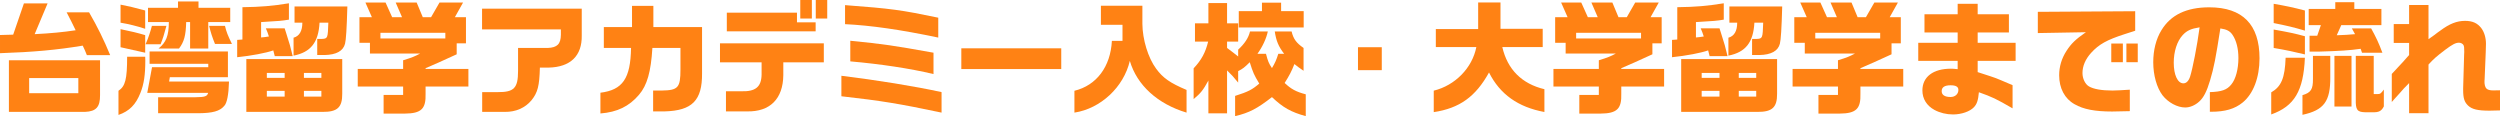
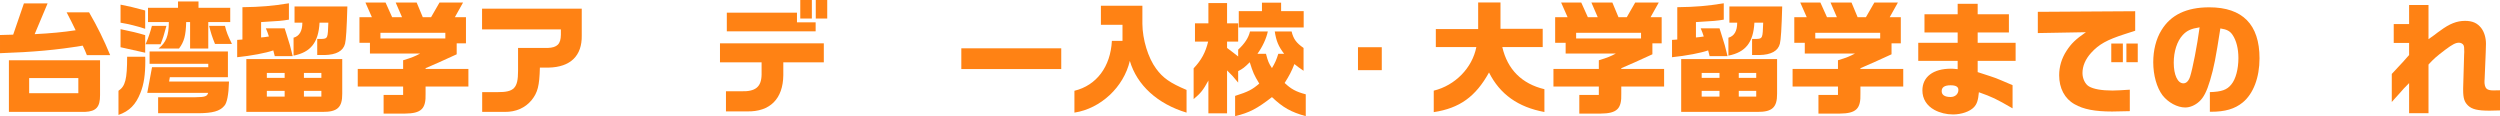
<svg xmlns="http://www.w3.org/2000/svg" id="_レイヤー_2" width="1229.4" height="57.12" viewBox="0 0 1229.4 57.12">
  <defs>
    <style>.cls-1{fill:#ff8214;}</style>
  </defs>
  <g id="assets">
    <path class="cls-1" d="M23.4,1.68l-6.36,15.12c7.98-.42,13.8-.96,20.16-1.92-2.04-4.2-2.34-4.8-4.44-8.82h11.04c4.02,6.9,7.32,13.62,10.38,21.06h-11.46c-.9-2.22-1.02-2.58-2.04-4.68-12.48,2.1-24.48,3.18-40.68,3.72v-8.94c3-.12,3.3-.12,6.48-.18L11.76,1.68h11.64ZM4.38,29.64h44.82v17.1c.06,5.88-1.92,8.04-7.38,8.28H4.38v-25.38ZM38.52,45.84v-7.44H14.34v7.44h24.18Z" />
    <path class="cls-1" d="M71.4,27.9c.06.78.06,1.32.06,1.74,0,7.08-.66,11.7-2.4,16.02-2.28,5.82-5.46,9-10.8,10.86v-11.88c3.36-2.22,4.26-5.64,4.26-16.74h8.88ZM59.28,2.28c4.44.9,6.42,1.32,12.12,2.88v9c-4.2-1.38-8.16-2.34-12.12-3V2.28ZM59.28,14.34c5.28,1.08,8.28,1.8,12.12,2.94v8.64c-2.52-.6-6.66-1.5-12.12-2.7v-8.88ZM81.84,12.72c-1.26,4.74-1.68,6-2.88,9.06h-7.38c1.38-3.12,2.34-6.06,3.12-9.06h7.14ZM74.76,33.06h27.66v-1.68h-28.86v-6.06h38.52v12.66h-28.56l-.36,2.1h29.46c-.18,6.54-1.02,10.74-2.4,12.06-2.16,2.52-5.64,3.48-12.48,3.54h-19.98v-7.86h18.36c4.68-.06,5.76-.42,6.24-2.16h-29.94l2.34-12.6ZM87.54,3.84V.72h10.08v3.12h15.6v7.02h-10.8v13.02h-8.94v-13.02h-1.92c-.18,6.66-1.02,9.72-3.54,13.02h-10.08c3.78-3.06,5.04-6.24,5.1-13.02h-10.26V3.84h14.76ZM110.64,12.72c.6,2.76,1.44,4.86,3.42,8.88h-8.34c-1.44-3.6-1.98-5.28-2.88-8.88h7.8Z" />
    <path class="cls-1" d="M119.22,3.54c9.06-.12,14.64-.6,22.86-1.92v8.04c-3.72.6-4.44.66-13.68,1.2v7.56c1.74-.18,2.04-.18,3.84-.48-.6-1.86-.72-2.16-1.5-4.02h9.24l.6,1.86c2.04,6.36,2.22,7.08,3.36,11.82h-8.82c-.3-1.26-.36-1.5-.72-2.82-3.48,1.26-10.8,2.64-17.76,3.36v-8.52c1.2-.06,1.38-.06,2.58-.18V3.54ZM168.3,29.04v17.04c.06,6.72-2.4,9-9.66,8.94h-37.5v-25.98h47.16ZM139.98,38.28v-2.4h-8.76v2.4h8.76ZM139.98,47.52v-2.82h-8.76v2.82h8.76ZM170.82,3.18c-.3,10.86-.66,16.44-1.14,18.3-.9,3.6-4.32,5.46-10.02,5.58h-3.66v-7.92h2.22c2.94-.12,3-.36,3.24-7.98h-4.32c-.54,9.72-4.32,14.52-12.78,16.2v-8.82c2.88-.78,4.32-3.3,4.32-7.38h-3.84V3.18h25.98ZM158.04,38.28v-2.4h-8.58v2.4h8.58ZM158.04,47.52v-2.82h-8.58v2.82h8.58Z" />
    <path class="cls-1" d="M198.24,33.9v-4.26c4.5-1.38,5.76-1.92,8.34-3.3h-24.66v-5.28h-5.16v-12.6h6.12l-3.18-7.2h9.9l3.24,7.2h4.86l-3.12-7.2h10.32l3,7.2h4.08l4.14-7.2h11.58l-4.02,7.2h5.46v12.84h-4.56v5.4c-7.98,3.66-9.06,4.14-15.3,6.84v.36h21.06v8.64h-21.06v3.48c.24,7.5-2.1,9.78-10.2,9.84h-10.44v-9.18h9.6v-4.14h-22.32v-8.64h22.32ZM219,18.9v-2.76h-31.92v2.76h31.92Z" />
    <path class="cls-1" d="M237.06,4.26h49.02v13.2c.18,9.96-5.52,15.54-16.26,15.78h-4.32c-.24,9.12-1.08,12.24-4.14,16.08-3.18,3.78-7.74,5.76-13.08,5.7h-11.16v-9.72h7.62c8.04.06,10.02-1.98,10.02-10.38v-11.34h14.58c4.68-.18,6.42-1.92,6.48-6.48v-2.64h-38.76V4.26Z" />
-     <path class="cls-1" d="M295.26,45.6c10.98-1.38,14.82-7.02,15.06-22.02h-13.38v-10.26h13.86V2.88h10.5v10.44h23.94v22.74c.12,13.32-4.86,18.36-18.36,18.72h-5.7v-10.26h4.32c7.98-.12,9.12-1.44,9.12-10.32v-10.62h-13.8c-.72,11.76-2.58,18.36-6.6,23.04-4.86,5.7-10.68,8.52-18.96,9.18v-10.2Z" />
    <path class="cls-1" d="M354.06,21.3h51.06v9.36h-19.92v6.3c-.12,11.64-6.54,18.06-17.82,17.82h-10.38v-9.9h7.38c7.14.24,10.02-2.1,10.14-8.16v-6.06h-20.46v-9.36ZM391.92,6.24v4.74h9.18v4.44h-43.68V6.24h34.5ZM393.54,0h5.7v9.12h-5.7V0ZM406.8,0v9.12h-5.64V0h5.64Z" />
-     <path class="cls-1" d="M413.76,37.26c17.1,2.1,36.18,5.16,49.26,8.04v10.08c-20.76-4.38-29.52-5.82-49.26-8.04v-10.08ZM461.4,18.48c-18.54-3.9-33.3-6-45.84-6.6V2.52c23.04,1.74,27.36,2.34,45.84,6.18v9.78ZM418.14,20.04c16.86,1.68,20.76,2.28,40.92,5.88v10.5c-11.58-2.76-25.98-4.92-40.92-6.24v-10.14Z" />
    <path class="cls-1" d="M521.88,23.76v10.2h-49.14v-10.2h49.14Z" />
    <path class="cls-1" d="M552,20.1v-7.92h-10.62V2.82h20.4v8.88c.06,7.74,2.82,16.74,6.72,22.02,3.36,4.62,6.9,7.08,15,10.5v11.16c-14.22-4.26-24.36-13.44-27.9-25.44-3,12.9-14.34,23.46-27.24,25.44v-10.74c10.86-2.64,17.76-11.82,18.42-24.54h5.22Z" />
    <path class="cls-1" d="M587.64,11.46h6.6V1.5h9.18v9.96h5.46v9h-5.46v3.12c2.64,1.98,3.06,2.28,5.46,4.2v-3.36c3.18-2.94,5.1-5.82,5.82-8.94h8.76c-.72,3.48-2.64,7.56-5.1,10.98h4.2c.96,3.66,1.38,4.74,2.94,7.02,1.5-2.52,2.16-3.96,3.12-7.02h2.88c-2.82-3.66-3.9-6.3-4.62-10.98h8.28c.9,3.72,2.34,5.64,5.88,8.1v11.22c-2.28-1.56-2.64-1.8-4.5-3.3-1.44,3.66-2.52,5.7-4.8,9.3,3.18,3,5.58,4.32,10.38,5.58v10.74c-7.32-2.04-11.16-4.2-16.62-9.36-7.26,5.64-11.1,7.68-18.12,9.36v-9.96c6.42-2.04,8.4-3.06,11.88-6.06-2.58-4.26-3.06-5.34-4.68-10.5-2.64,2.64-3.48,3.24-5.7,4.38v5.64c-2.52-3.06-2.88-3.48-5.46-6v21.12h-9.18v-16.14c-2.58,4.74-3.78,6.24-7.26,9.12v-15.12c3.84-4.08,5.82-7.74,7.14-13.14h-6.48v-9ZM620.58,5.46V1.32h9.42v4.14h11.1v8.04h-31.92V5.46h11.4Z" />
    <path class="cls-1" d="M679.5,23.22v11.28h-11.7v-11.28h11.7Z" />
    <path class="cls-1" d="M706.08,23.16v-8.88h20.82V1.2h10.98v12.96h20.76v9h-19.86c2.52,10.98,9.6,18.06,20.7,20.7v11.22c-12.96-2.4-21.9-8.76-27.24-19.44-6.6,11.94-14.52,17.58-27.18,19.5v-10.56c10.56-2.58,18.96-11.22,20.94-21.42h-19.92Z" />
    <path class="cls-1" d="M786.24,33.9v-4.26c4.5-1.38,5.76-1.92,8.34-3.3h-24.66v-5.28h-5.16v-12.6h6.12l-3.18-7.2h9.9l3.24,7.2h4.86l-3.12-7.2h10.32l3,7.2h4.08l4.14-7.2h11.58l-4.02,7.2h5.46v12.84h-4.56v5.4c-7.98,3.66-9.06,4.14-15.3,6.84v.36h21.06v8.64h-21.06v3.48c.24,7.5-2.1,9.78-10.2,9.84h-10.44v-9.18h9.6v-4.14h-22.32v-8.64h22.32ZM807,18.9v-2.76h-31.92v2.76h31.92Z" />
    <path class="cls-1" d="M824.82,3.54c9.06-.12,14.64-.6,22.86-1.92v8.04c-3.72.6-4.44.66-13.68,1.2v7.56c1.74-.18,2.04-.18,3.84-.48-.6-1.86-.72-2.16-1.5-4.02h9.24l.6,1.86c2.04,6.36,2.22,7.08,3.36,11.82h-8.82c-.3-1.26-.36-1.5-.72-2.82-3.48,1.26-10.8,2.64-17.76,3.36v-8.52c1.2-.06,1.38-.06,2.58-.18V3.54ZM873.9,29.04v17.04c.06,6.72-2.4,9-9.66,8.94h-37.5v-25.98h47.16ZM845.58,38.28v-2.4h-8.76v2.4h8.76ZM845.58,47.52v-2.82h-8.76v2.82h8.76ZM876.42,3.18c-.3,10.86-.66,16.44-1.14,18.3-.9,3.6-4.32,5.46-10.02,5.58h-3.66v-7.92h2.22c2.94-.12,3-.36,3.24-7.98h-4.32c-.54,9.72-4.32,14.52-12.78,16.2v-8.82c2.88-.78,4.32-3.3,4.32-7.38h-3.84V3.18h25.98ZM863.64,38.28v-2.4h-8.58v2.4h8.58ZM863.64,47.52v-2.82h-8.58v2.82h8.58Z" />
    <path class="cls-1" d="M903.84,33.9v-4.26c4.5-1.38,5.76-1.92,8.34-3.3h-24.66v-5.28h-5.16v-12.6h6.12l-3.18-7.2h9.9l3.24,7.2h4.86l-3.12-7.2h10.32l3,7.2h4.08l4.14-7.2h11.58l-4.02,7.2h5.46v12.84h-4.56v5.4c-7.98,3.66-9.06,4.14-15.3,6.84v.36h21.06v8.64h-21.06v3.48c.24,7.5-2.1,9.78-10.2,9.84h-10.44v-9.18h9.6v-4.14h-22.32v-8.64h22.32ZM924.6,18.9v-2.76h-31.92v2.76h31.92Z" />
    <path class="cls-1" d="M943.32,21.06h19.38v-5.1h-16.32V7.02h16.32V1.86h9.84v5.16h15.36v8.94h-15.36v5.1h18.66v8.88h-18.66v5.52c6.18,1.98,7.32,2.4,8.7,2.88,1.74.66,2.4.96,8.46,3.54v11.4c-8.4-4.86-9.9-5.52-16.56-7.92-.36,3.96-.96,5.82-2.46,7.38-1.98,2.1-6.12,3.54-10.26,3.54-3.24,0-6.42-.78-9.12-2.22-3.84-2.1-5.94-5.46-5.94-9.6,0-6.66,5.28-10.68,14.04-10.68.9,0,1.68.06,3.3.24v-4.08h-19.38v-8.88ZM954.84,44.82c0,1.86,1.5,2.88,4.38,2.88,2.22,0,3.84-1.44,3.84-3.48,0-1.56-1.26-2.28-3.84-2.28-2.94,0-4.38.96-4.38,2.88Z" />
    <path class="cls-1" d="M1002.12,5.82l47.88-.3v9.6c-1.8.54-3.42,1.08-5.04,1.62-8.94,2.88-12.78,5.04-16.62,9.24-2.82,3.12-4.26,6.48-4.26,9.96,0,2.7,1.32,5.46,3.18,6.54,2.22,1.32,6.18,2.04,11.58,2.04,1.8,0,4.98-.18,8.52-.42v10.56c-3.6.12-6.78.18-8.7.18-8.46,0-14.1-1.08-18.48-3.6-4.86-2.7-7.56-7.86-7.56-14.22,0-4.26,1.2-8.28,3.6-12,2.34-3.6,4.5-5.7,9.54-9.18l-23.64.42V5.82ZM1038.24,21.42h5.7v9.18h-5.7v-9.18ZM1051.26,21.42v9.18h-5.58v-9.18h5.58Z" />
    <path class="cls-1" d="M1086.72,45.3c5.76-.18,8.4-1.08,10.56-3.78,2.16-2.58,3.48-7.56,3.48-12.96,0-4.68-1.02-8.64-2.88-11.4-1.26-1.86-2.76-2.7-6-3.18-2.34,14.94-3.12,19.02-5.04,25.5-1.62,5.46-3.18,8.52-5.4,10.5-1.98,1.8-4.5,2.88-6.84,2.88-3.9,0-8.4-2.46-11.16-6-2.82-3.72-4.56-9.84-4.56-16.26,0-5.88,1.38-11.46,4.02-15.72,4.56-7.56,12.36-11.28,23.52-11.28,16.38,0,24.72,8.46,24.72,25.08,0,9.48-3.06,17.46-8.28,21.72-3.9,3.18-8.64,4.56-15.6,4.56h-.54v-9.66ZM1073.34,17.28c-2.76,3-4.38,8.04-4.38,13.56,0,6,1.92,10.14,4.74,10.14,1.44,0,2.58-1.14,3.3-3.3,1.26-3.96,3.42-14.94,4.68-24.24-4.2.66-6.24,1.56-8.34,3.84Z" />
-     <path class="cls-1" d="M1133.46,28.38c-.72,16.38-5.16,23.82-16.56,27.9v-10.86c4.98-2.88,6.72-7.08,7.08-17.04h9.48ZM1118.1,1.86c6.12,1.08,9.06,1.68,15.36,3.3v9.9c-5.7-1.68-8.7-2.4-15.36-3.72V1.86ZM1118.1,14.52c7.74,1.38,10.26,1.92,15.36,3.3v8.94c-5.76-1.38-8.7-2.04-15.36-3.18v-9.06ZM1145.94,27.48v10.32c.12,12-3.06,16.38-13.68,18.66v-9.66c4.2-1.26,5.22-2.88,5.16-8.1v-11.22h8.52ZM1148.4,4.38V1.08h9.36v3.3h13.32v7.98h-19.74l-2.22,4.98c4.38-.18,5.04-.18,9-.54l-1.56-2.82h9.48c2.58,4.68,3.66,7.02,5.52,11.94h-10.02l-.66-1.92c-5.46.78-10.38,1.08-20.46,1.38h-4.68v-7.8h3.78l1.8-5.22h-6v-7.98h13.08ZM1147.98,27.48h8.4v24.9h-8.4v-24.9ZM1167.3,27.48v18.78h1.8c1.38,0,1.68-.18,3.18-2.22v8.28c-1.2,2.34-2.46,3-5.7,2.88h-3.6c-3.84-.12-4.62-1.2-4.5-6.42v-21.3h8.82Z" />
    <path class="cls-1" d="M1184.7,21.12h-7.56v-9.3h7.56V2.46h9.54v16.8c1.26-.9,2.22-1.62,2.88-2.04.96-.78,1.98-1.5,3-2.22,4.44-3.3,8.04-4.74,12.12-4.74,3.6,0,6.06,1.08,7.98,3.6,1.44,1.92,2.28,4.68,2.28,7.68,0,.42-.06,2.1-.12,4.32l-.54,13.08-.06.72c-.12,1.68.3,3.3.96,3.9.72.66,1.74.9,3.42.9.6,0,1.5,0,3.24-.06v9.9c-2.1.06-4.5.12-5.22.12-5.7,0-8.52-.66-10.5-2.52-1.8-1.74-2.4-3.6-2.4-7.62v-.96l.48-16.62.06-1.14c0-2.04-.06-2.7-.36-3.36-.36-.66-1.26-1.2-2.22-1.2-1.62,0-3.18.78-6.78,3.48-4.56,3.48-5.64,4.44-8.22,7.26v23.94h-9.54v-14.82c-2.1,2.1-3.18,3.24-4.8,5.16l-2.4,2.64c-.12.12-.54.6-1.32,1.5v-13.8c5.7-6.06,5.76-6.18,8.52-9.3v-5.94Z" />
  </g>
</svg>